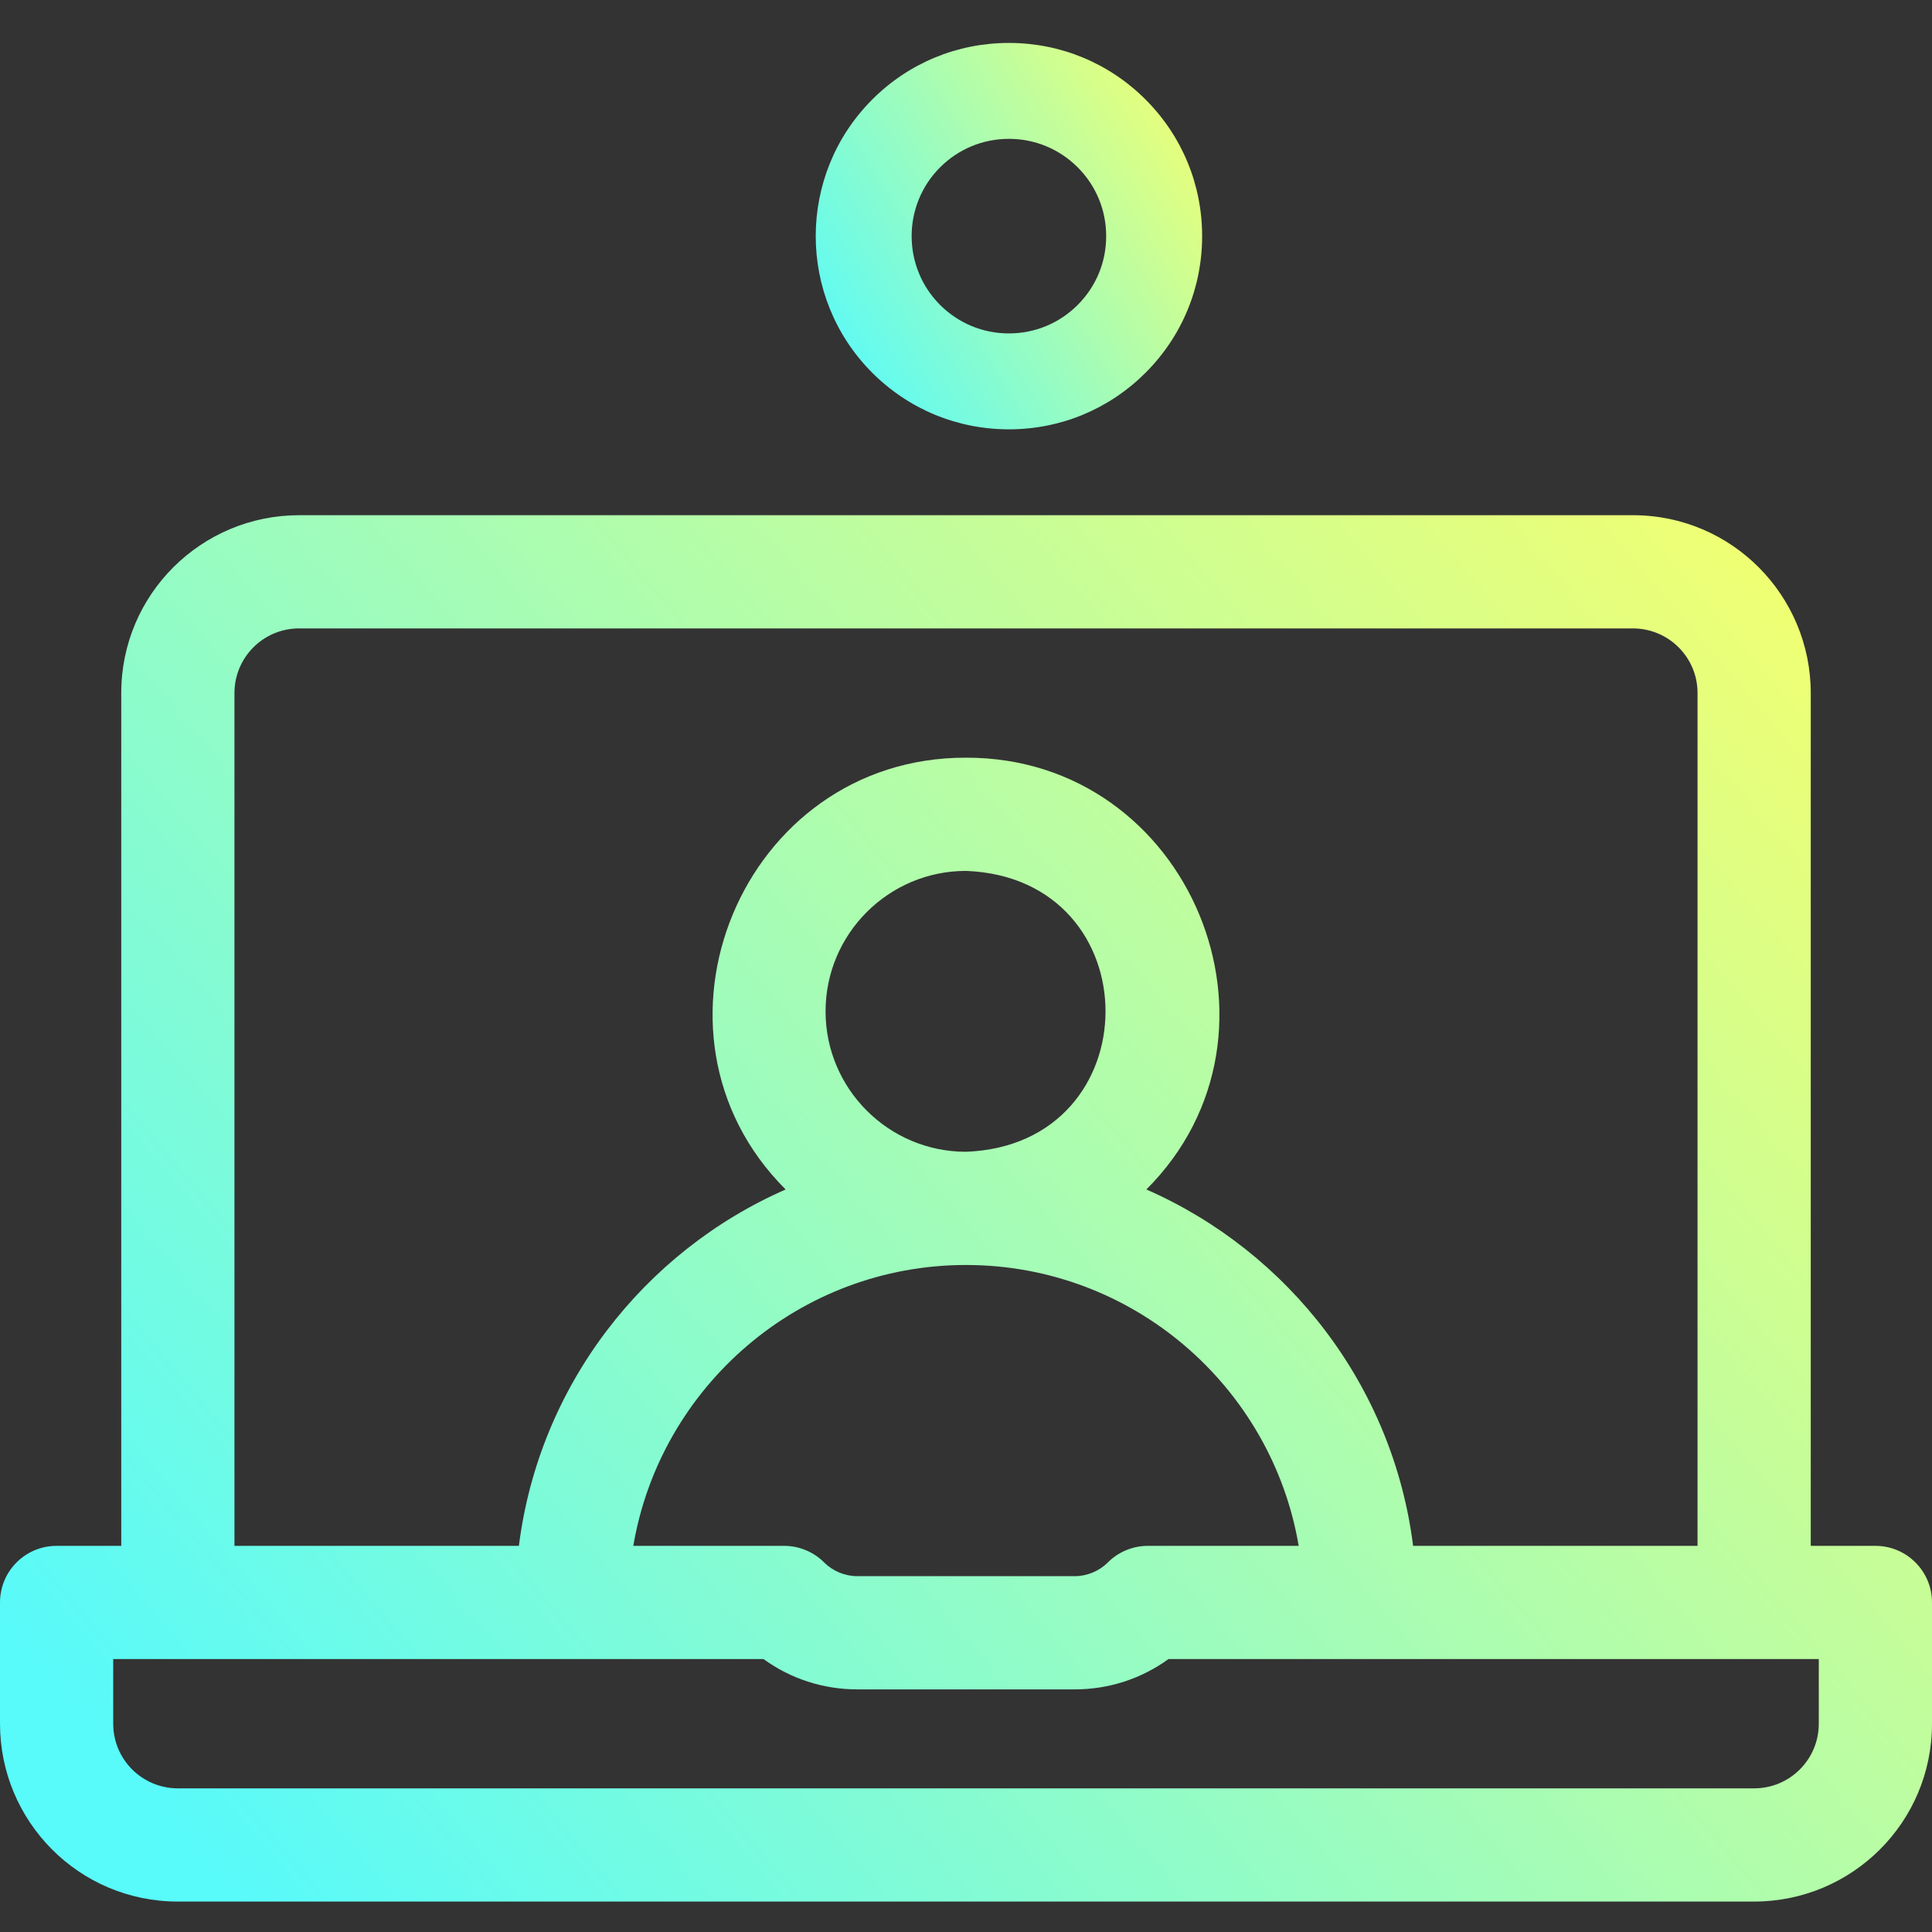
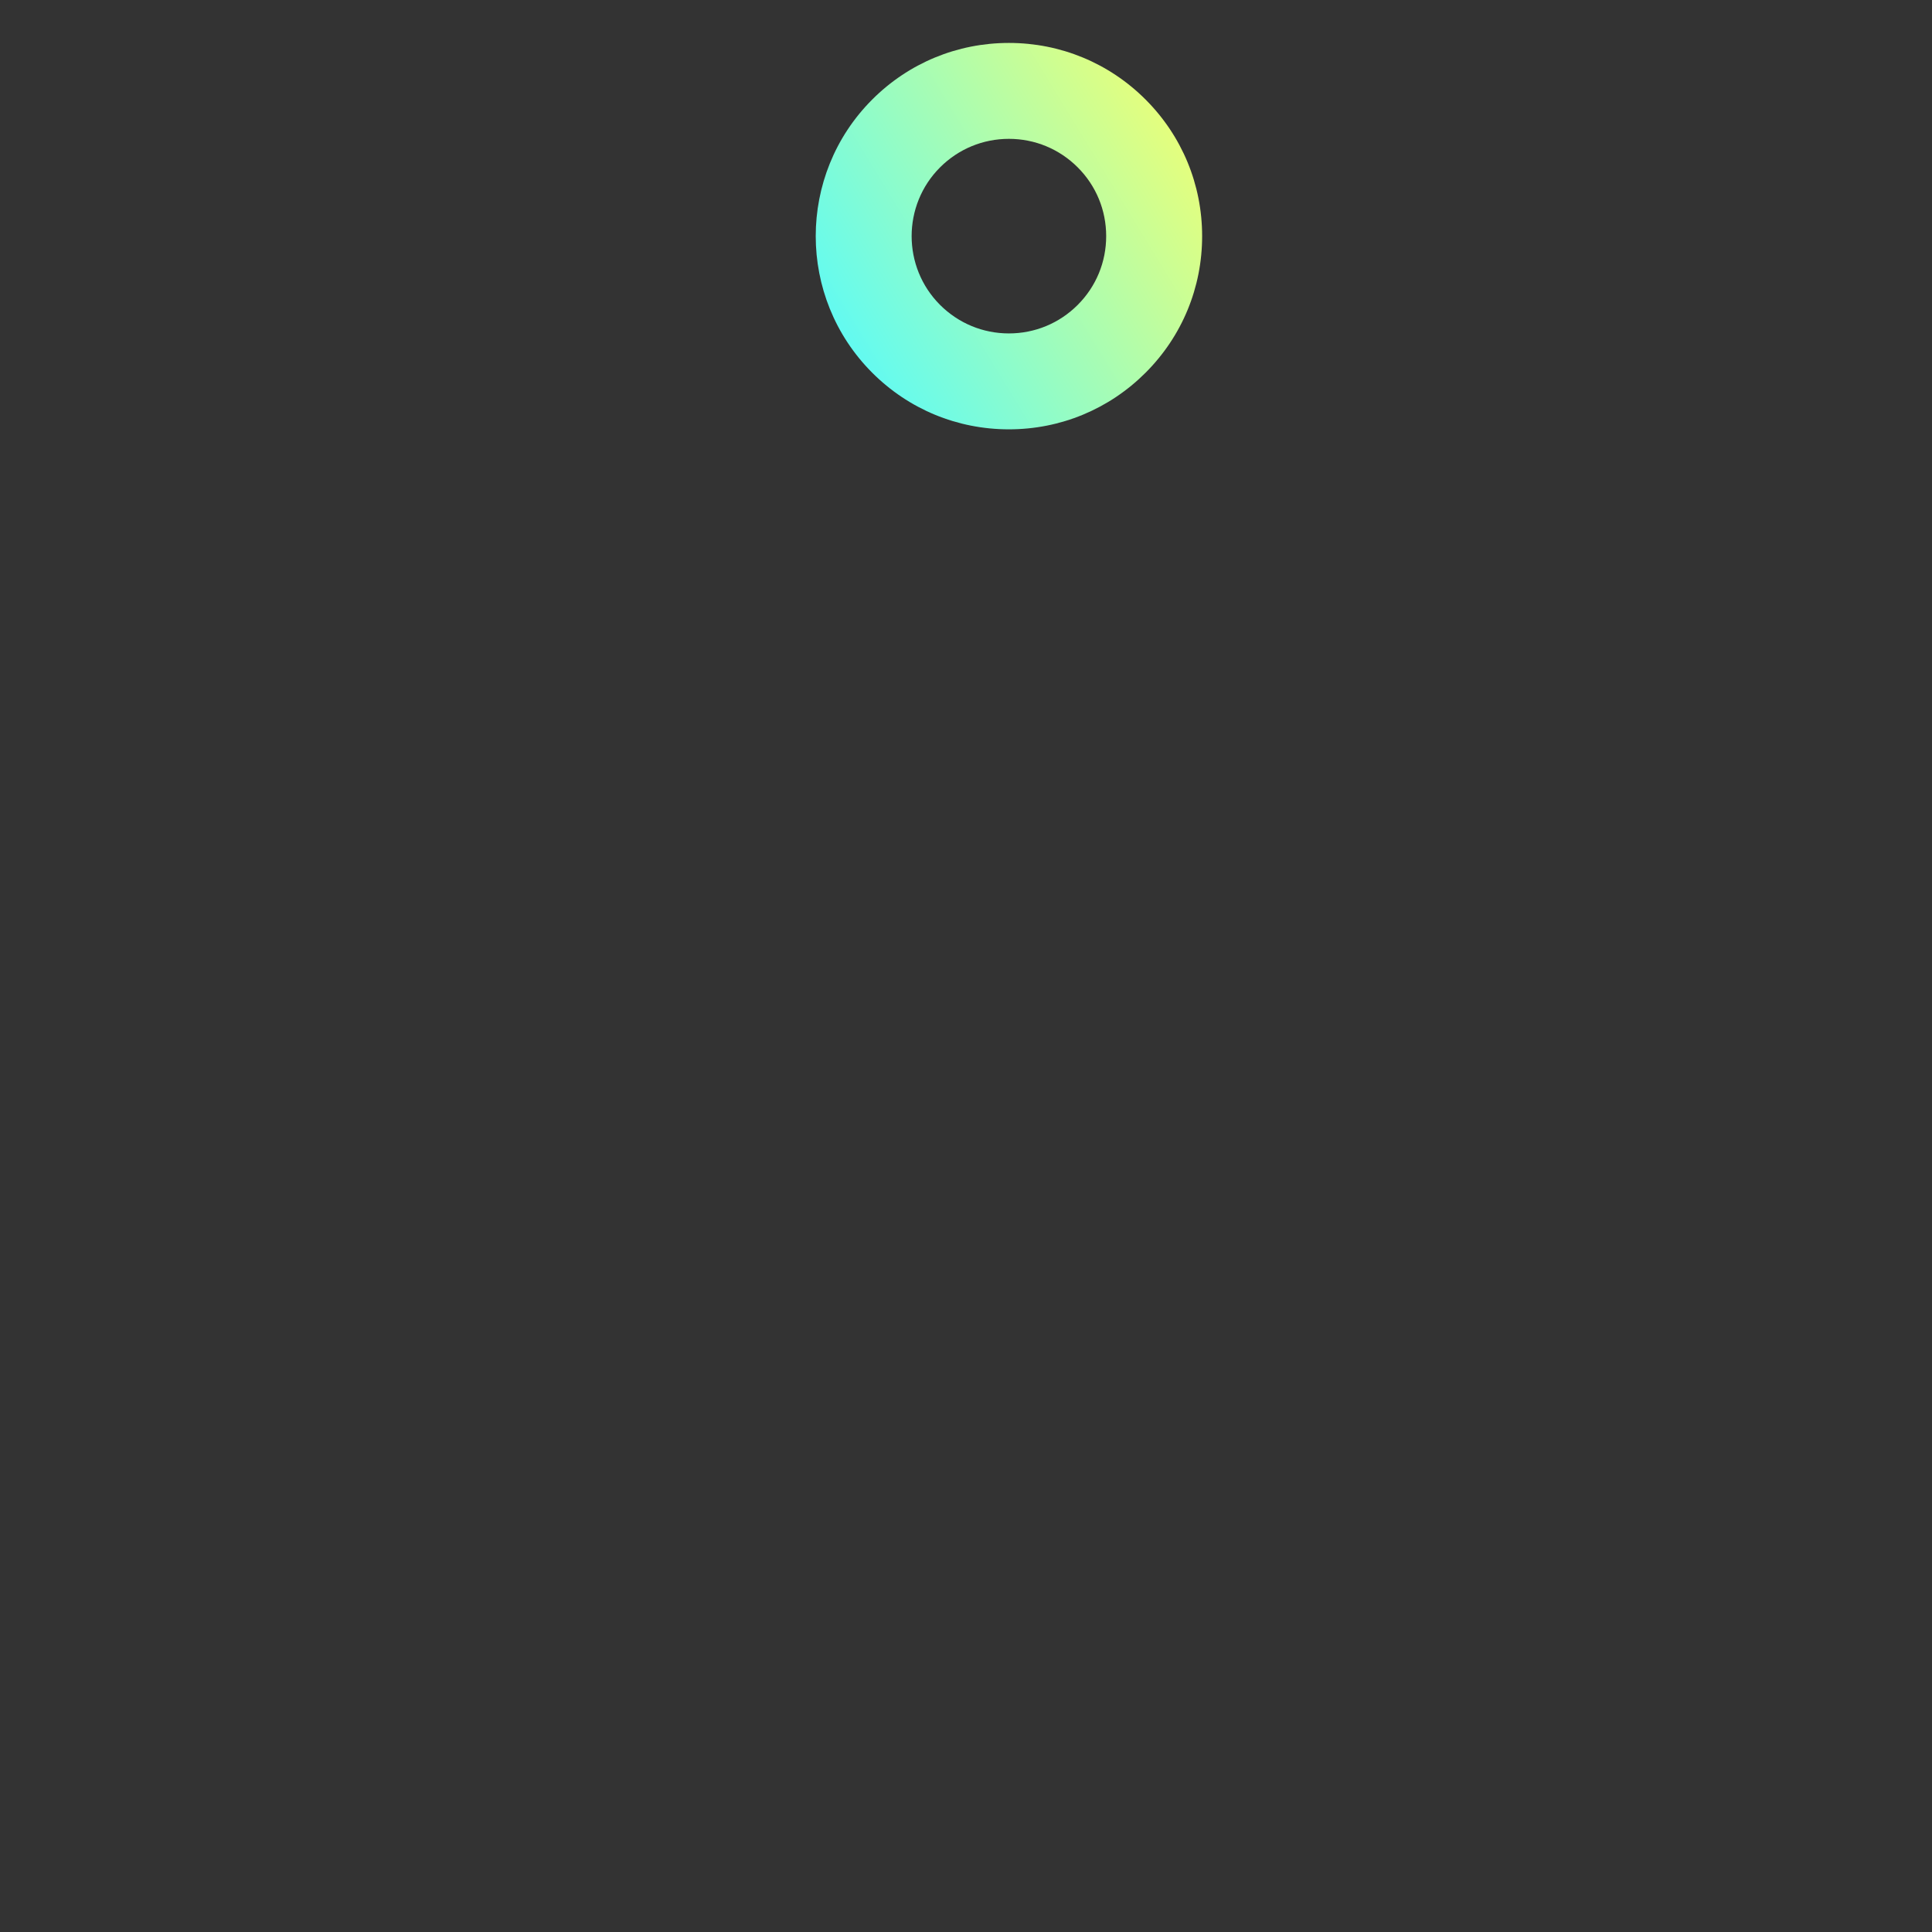
<svg xmlns="http://www.w3.org/2000/svg" width="45" height="45" viewBox="0 0 45 45" fill="none">
  <rect x="0" y="0" width="45" height="45" fill="#333333" stroke="none" />
-   <path d="M43.682 36.006H42.176V16.142C42.176 13.879 40.347 12 38.033 12H6.967C4.694 12 2.824 13.838 2.824 16.142V36.006H1.318C0.59 36.006 0 36.596 0 37.324V40.148C0 42.412 1.828 44.291 4.143 44.291H40.857C43.13 44.291 45 42.454 45 40.148V37.324C45 36.596 44.41 36.006 43.682 36.006ZM5.461 16.142C5.461 15.313 6.132 14.637 6.967 14.637H38.033C38.865 14.637 39.539 15.31 39.539 16.142V36.006H32.914C32.446 32.282 30.019 29.16 26.701 27.705C30.361 24.05 27.729 17.636 22.5 17.648C17.271 17.636 14.639 24.051 18.299 27.705C14.981 29.16 12.554 32.282 12.086 36.006H5.461V16.142ZM22.5 29.464C26.385 29.464 29.62 32.297 30.249 36.006H26.736C26.387 36.006 26.051 36.145 25.804 36.392C25.601 36.595 25.319 36.712 25.032 36.712H19.968C19.681 36.712 19.399 36.595 19.196 36.392C18.948 36.145 18.613 36.006 18.264 36.006H14.751C15.38 32.297 18.615 29.464 22.5 29.464ZM19.229 23.556C19.229 21.753 20.696 20.285 22.5 20.285C26.834 20.45 26.832 26.663 22.5 26.827C20.696 26.827 19.229 25.36 19.229 23.556ZM42.363 40.148C42.363 40.978 41.692 41.654 40.857 41.654H4.143C3.311 41.654 2.637 40.981 2.637 40.148V38.643H17.784C18.415 39.101 19.173 39.349 19.968 39.349H25.032C25.827 39.349 26.585 39.101 27.216 38.643H42.363V40.148Z" fill="url(#paint0_linear_180_552)" />
  <path d="M26.682 2.318C25.832 1.468 24.701 1 23.499 1C22.297 1 21.166 1.468 20.316 2.318C18.561 4.073 18.561 6.927 20.316 8.682C21.166 9.532 22.297 10 23.499 10C24.701 10 25.831 9.532 26.682 8.682C27.532 7.832 28 6.702 28 5.5C28 4.298 27.532 3.168 26.682 2.318ZM25.102 7.102C24.674 7.53 24.104 7.766 23.499 7.766C22.894 7.766 22.325 7.53 21.896 7.102C21.013 6.219 21.013 4.781 21.896 3.898C22.325 3.47 22.894 3.234 23.499 3.234C24.104 3.234 24.674 3.47 25.102 3.898C25.53 4.326 25.765 4.895 25.765 5.5C25.765 6.105 25.53 6.674 25.102 7.102Z" fill="url(#paint1_linear_180_552)" />
  <defs>
    <linearGradient id="paint0_linear_180_552" x1="45.5" y1="13.344" x2="6.965" y2="46.102" gradientUnits="userSpaceOnUse">
      <stop stop-color="#FAFF6A" />
      <stop offset="1" stop-color="#58FAFA" />
    </linearGradient>
    <linearGradient id="paint1_linear_180_552" x1="28.1" y1="1.375" x2="18.424" y2="7.277" gradientUnits="userSpaceOnUse">
      <stop stop-color="#FAFF6A" />
      <stop offset="1" stop-color="#58FAFA" />
    </linearGradient>
  </defs>
</svg>